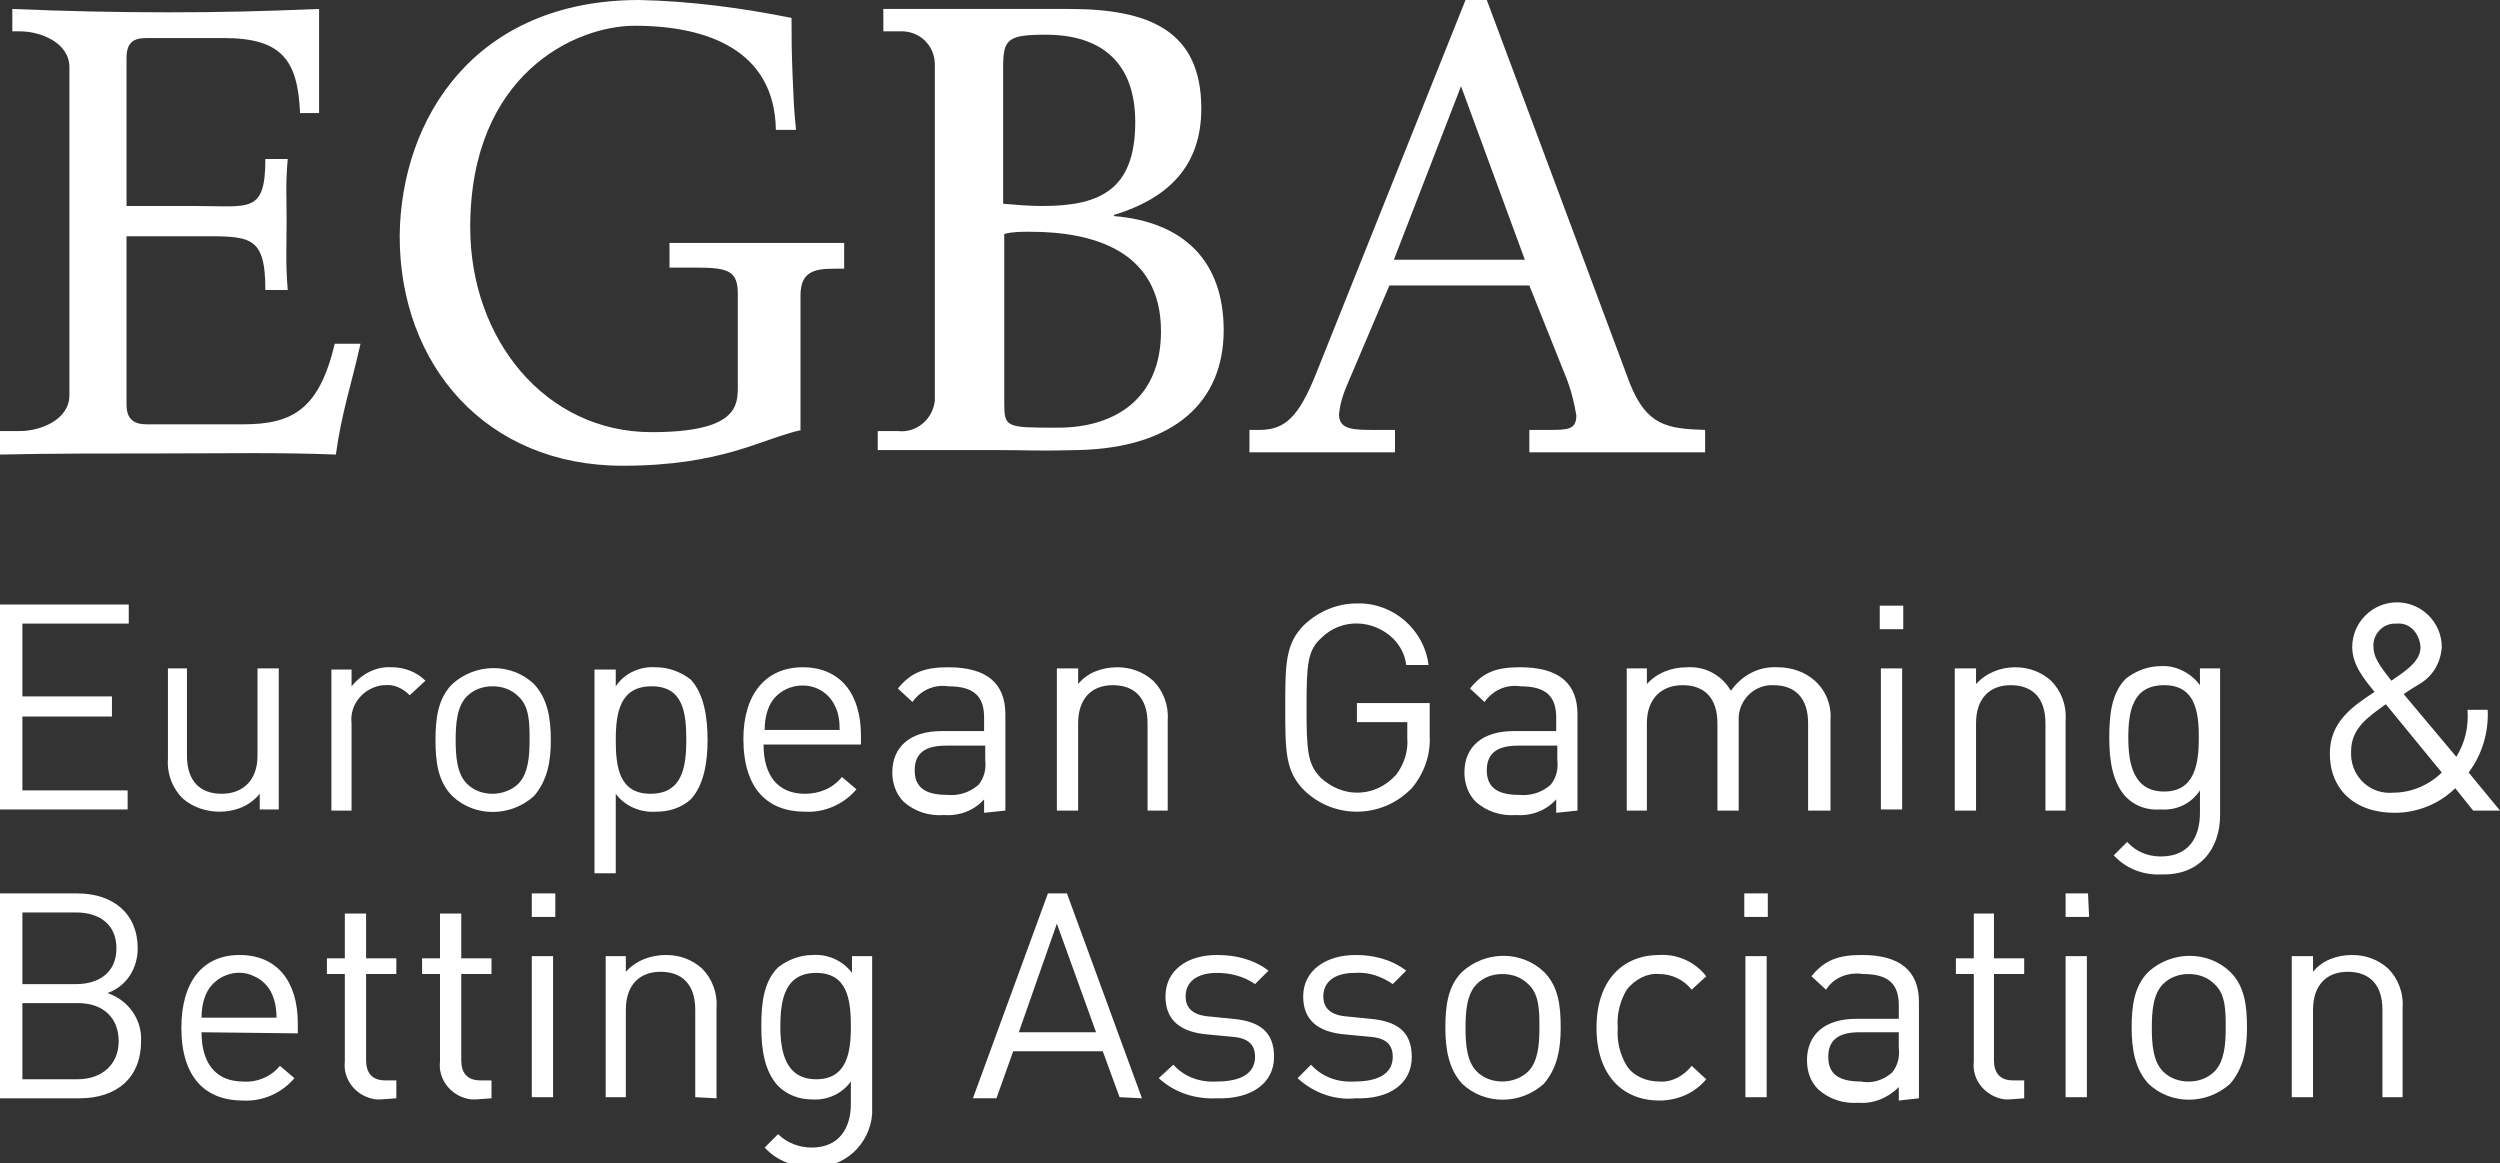
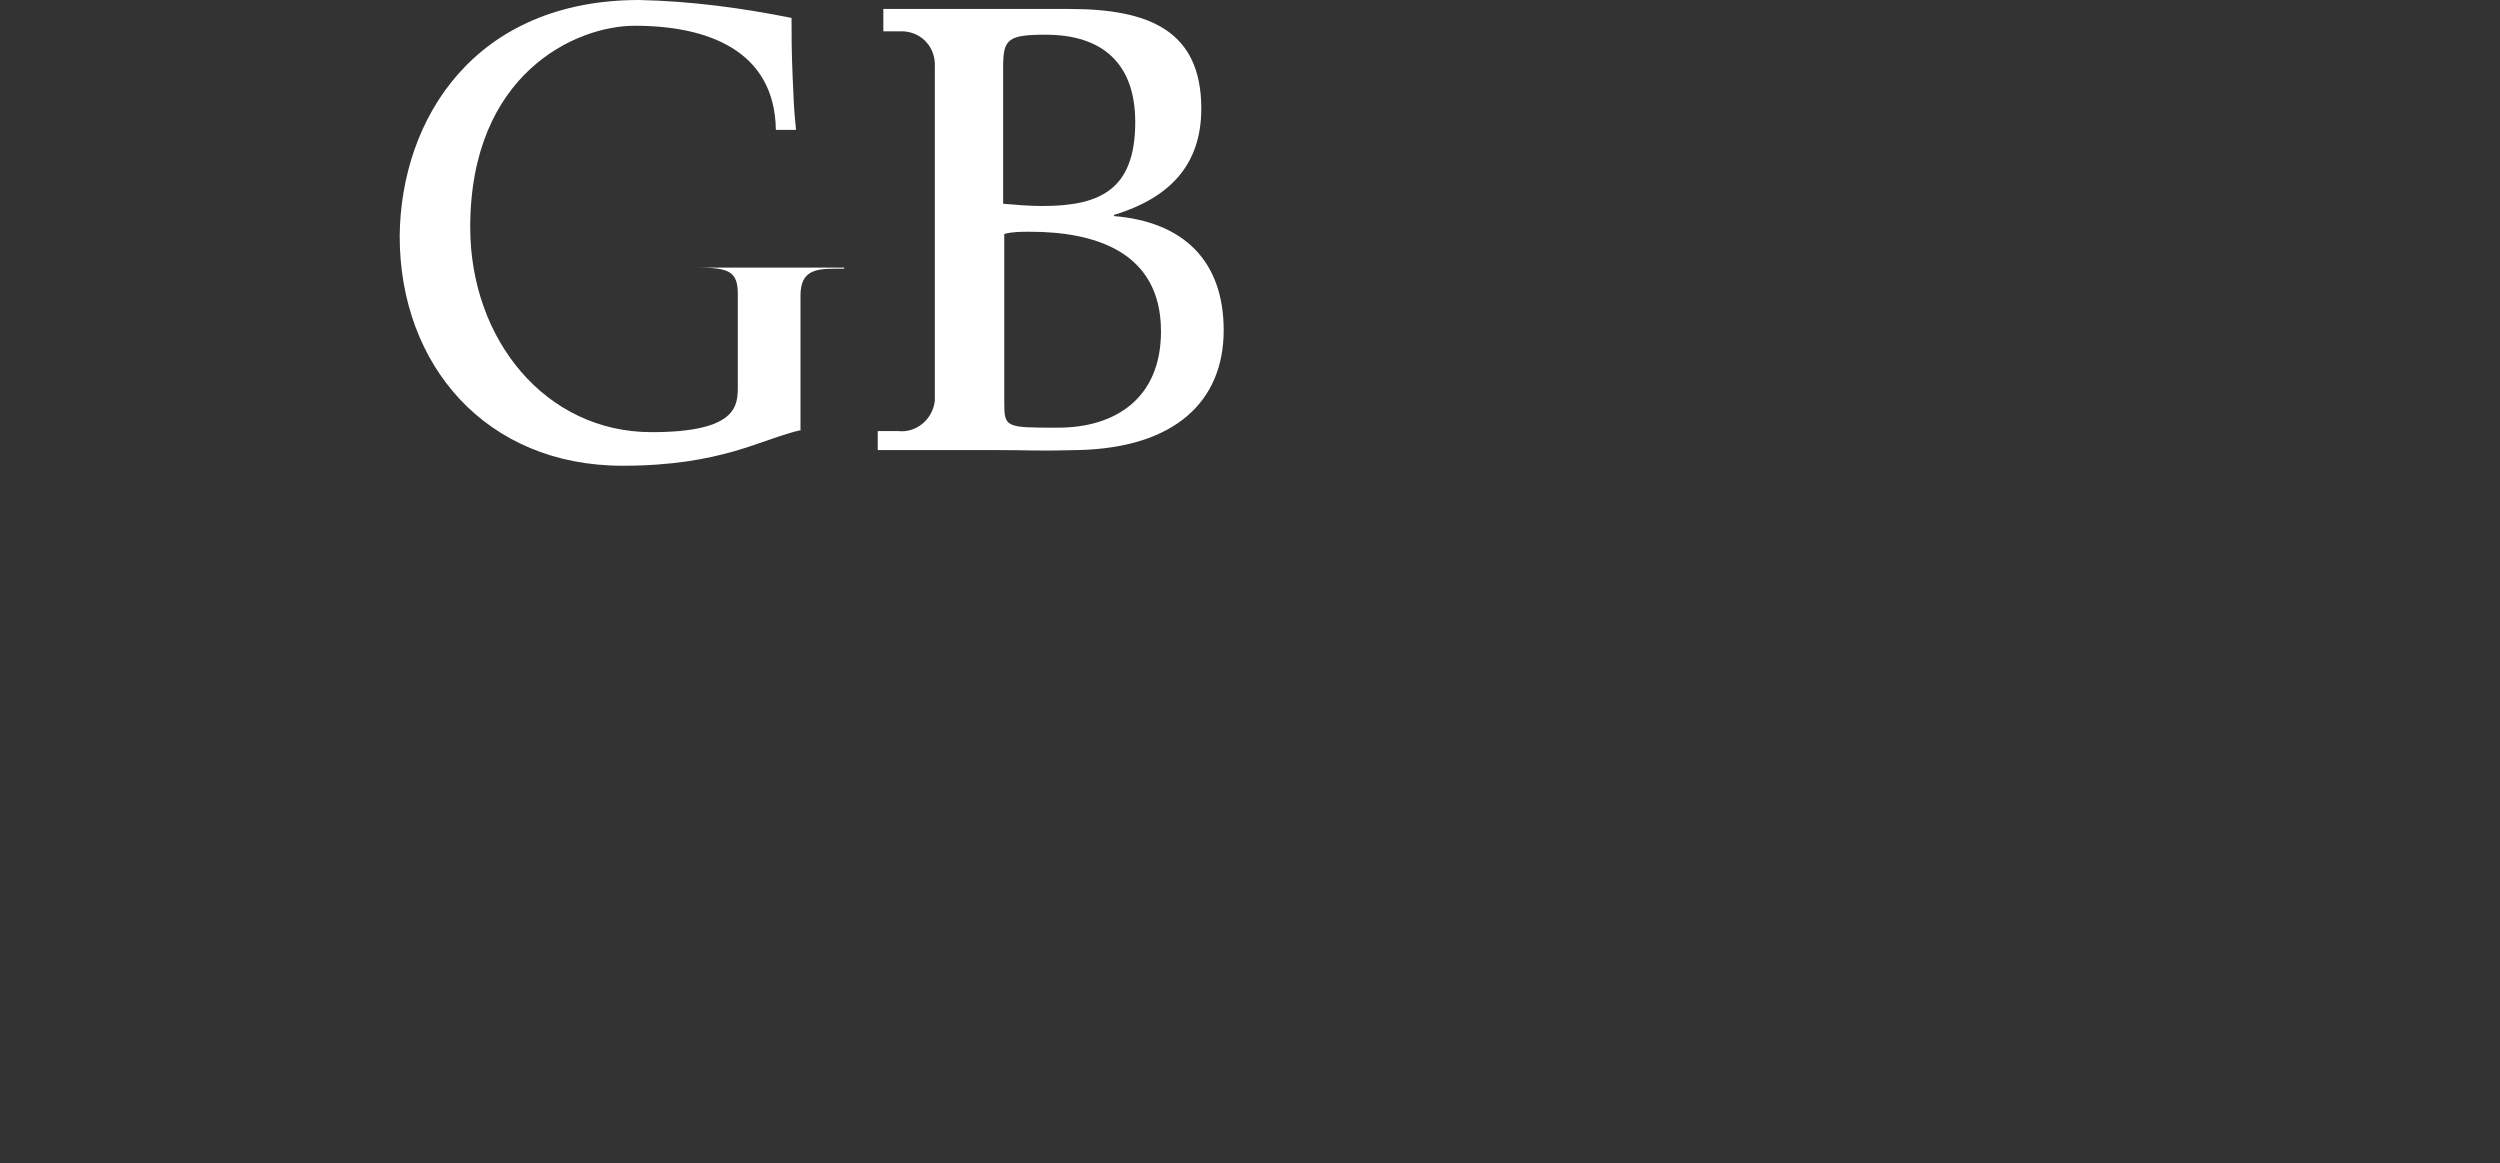
<svg xmlns="http://www.w3.org/2000/svg" version="1.1" id="Layer_1" fill="#fff" x="0px" y="0px" viewBox="0 0 223.3 103.9" style="enable-background:new 0 0 223.3 103.9;" xml:space="preserve">
  <rect x="0" y="0" width="223.3" height="103.9" fill="#333333" stroke="none" />
-   <path d="M0,38.5h1.8c1.8,0,4.4-1,4.4-3.2V6c0-2.2-2.6-3.2-4.4-3.2H1.1v-2c4.8,0.2,9.1,0.3,14,0.3S23.6,1,28.5,0.8v9.3h-1.7  c-0.2-4.7-1.6-6.7-6.8-6.7h-6.9c-1.2,0-1.8,0.4-1.8,1.8v13.2h6.2c4.8,0,6.2,0.7,6.2-4.2h2c-0.2,2.3-0.1,3.4-0.1,5.5  s-0.1,3.9,0.1,6.2h-2c0-5-1.4-4.8-6.2-4.8h-6.2v15c0,1.3,0.6,1.8,1.8,1.8h8.6c4.4,0,6.8-1.3,8.2-7.2h2.3c-0.8,3.6-1.7,6.2-2.2,9.9  c-5.2-0.2-9.5-0.1-15.2-0.1c-5.3,0-10.1,0-14.8,0.1L0,38.5z" />
-   <path d="M71.6,38.4c-3.6,0.8-7.1,3.2-16,3.2c-12.2,0-19.9-9-19.9-20.5C35.8,10.6,42.4,0,57.1,0c4.6,0.1,9.1,0.7,13.6,1.6  c0,1.5,0,3,0.1,5.3s0.1,2.7,0.3,4.7h-1.8c-0.1-7.1-6.1-9.3-12.6-9.3c-5.3,0-14.7,4.3-14.7,18c0,10,6.7,18.3,16.2,18.3  c7.7,0,7.7-2.4,7.7-4.1v-8.3c0-2.2-1.1-2.3-4.2-2.3h-1.9v-2.2c2.5,0,13.8,0,15.6,0V24h-0.8c-1.8,0-3.1,0.2-3.1,2.4V38.4z" />
+   <path d="M71.6,38.4c-3.6,0.8-7.1,3.2-16,3.2c-12.2,0-19.9-9-19.9-20.5C35.8,10.6,42.4,0,57.1,0c4.6,0.1,9.1,0.7,13.6,1.6  c0,1.5,0,3,0.1,5.3s0.1,2.7,0.3,4.7h-1.8c-0.1-7.1-6.1-9.3-12.6-9.3c-5.3,0-14.7,4.3-14.7,18c0,10,6.7,18.3,16.2,18.3  c7.7,0,7.7-2.4,7.7-4.1v-8.3c0-2.2-1.1-2.3-4.2-2.3h-1.9c2.5,0,13.8,0,15.6,0V24h-0.8c-1.8,0-3.1,0.2-3.1,2.4V38.4z" />
  <path d="M92,20.7c-0.8,0-1.6,0-2.3,0.2v15c0,2.3,0.1,2.3,4.8,2.3c5.1,0,9.2-2.6,9.2-8.6C103.7,22.3,97.5,20.7,92,20.7 M93.4,3.1  L93.4,3.1c-3.4,0-3.8,0.4-3.8,2.9v12.2c1.2,0.1,2.3,0.2,3.5,0.2c5.1,0,8.3-1.4,8.3-7.5C101.4,5.7,98.5,3.1,93.4,3.1 M78.4,38.5h1.8  c1.6,0.2,3.1-1,3.3-2.7c0-0.2,0-0.3,0-0.5V6c0.1-1.7-1.1-3.1-2.8-3.2c-0.2,0-0.3,0-0.5,0h-1.3v-2h16.6c7.1,0,11.8,1.9,11.8,8.9  c0,5.1-2.9,8-7.8,9.5v0.1c6.1,0.5,9.8,3.9,9.8,10.2S105,40,96.3,40.2c-3.8,0.1-4.3,0-7.5,0c-3.5,0-7,0-10.4,0L78.4,38.5L78.4,38.5z" />
-   <path d="M130.5,7.7l-6,15.5h11.7L130.5,7.7z M136.6,25.5h-12.5l-3.7,8.7c-0.4,0.9-0.7,1.8-0.8,2.8c0,1.4,1.3,1.4,3.2,1.4h1.8v2  c-2,0-4.4,0-6.8,0h-6.2v-2h0.9c2.3,0,3.5-1.2,5-4.9L130.9,0h1.9l12.8,34.3c1.5,3.7,3.3,4,6.7,4.1v2h-15.7v-2h1.7  c1.7,0,2.5,0,2.5-1.3c-0.2-1.2-0.5-2.4-1-3.6L136.6,25.5z" />
  <g>
-     <path d="M214.6,98.1V90c0.1-1.3-0.4-2.6-1.3-3.5c-0.9-0.8-2-1.2-3.2-1.2c-1.4,0-2.7,0.5-3.5,1.5v-1.4h-1.9v12.6h1.9v-7.8   c0-2.2,1.2-3.4,3.1-3.4s3.1,1.1,3.1,3.4v7.8H214.6z M198.8,91.8c0,1.4-0.1,3-1,3.9c-0.6,0.6-1.4,0.9-2.3,0.9   c-0.9,0-1.7-0.3-2.3-0.9c-0.9-0.9-1-2.5-1-3.9c0-1.4,0.1-3,1-3.9c0.6-0.6,1.4-0.9,2.3-0.9c0.9,0,1.7,0.3,2.3,0.9   C198.8,88.8,198.8,90.3,198.8,91.8 M200.7,91.8c0-2-0.2-3.7-1.5-5c-2-1.9-5.2-1.9-7.3,0c-1.3,1.3-1.5,3.1-1.5,5   c0,1.9,0.3,3.7,1.5,5c2,1.9,5.2,1.9,7.3,0C200.4,95.4,200.7,93.7,200.7,91.8 M186.4,85.4h-1.9v12.6h1.9V85.4z M186.5,79.8h-2v2.1   h2.1L186.5,79.8z M180.8,98.1v-1.6h-1c-1.2,0-1.7-0.7-1.7-1.8v-7.7h2.7v-1.4h-2.7v-4h-1.8v4h-1.6v1.4h1.6v7.8   c-0.2,1.7,1.1,3.2,2.8,3.4c0.1,0,0.3,0,0.4,0L180.8,98.1z M169.6,93.6c0.1,0.8-0.1,1.6-0.6,2.2c-0.8,0.7-1.8,1-2.8,0.8   c-2,0-2.9-0.7-2.9-2.2s0.9-2.2,2.8-2.2h3.5V93.6z M171.4,98.1v-8.6c0-2.8-1.7-4.2-5.1-4.2c-2,0-3.3,0.4-4.5,1.9l1.3,1.2   c0.7-1.1,2-1.6,3.3-1.4c2.3,0,3.2,0.9,3.2,2.8v1.2h-3.8c-2.8,0-4.4,1.4-4.4,3.7c0,1,0.3,1.9,1,2.6c1,0.9,2.3,1.3,3.6,1.2   c1.3,0.1,2.6-0.4,3.6-1.4v1.2L171.4,98.1L171.4,98.1z M157.8,85.4h-1.9v12.6h1.9V85.4z M157.9,79.8h-2.1v2.1h2.1V79.8z M152.4,96.4   l-1.3-1.2c-0.7,0.9-1.8,1.5-2.9,1.4c-1.2,0-2.3-0.5-2.9-1.4c-0.6-1-0.9-2.2-0.8-3.4c-0.1-1.2,0.2-2.4,0.8-3.4   c0.7-0.9,1.8-1.5,2.9-1.4c1.1,0,2.2,0.5,2.9,1.4l1.3-1.2c-1-1.3-2.6-2-4.2-1.9c-3.2,0-5.6,2.2-5.6,6.5s2.4,6.5,5.6,6.5   C149.9,98.3,151.4,97.6,152.4,96.4 M137.5,91.8c0,1.4-0.1,3-1,3.9c-0.6,0.6-1.5,0.9-2.3,0.9c-0.9,0-1.7-0.3-2.3-0.9   c-0.9-0.9-1-2.5-1-3.9c0-1.4,0.1-3,1-3.9c0.6-0.6,1.4-0.9,2.3-0.9c0.9,0,1.7,0.3,2.3,0.9C137.5,88.8,137.5,90.3,137.5,91.8    M139.4,91.8c0-2-0.2-3.7-1.5-5c-2-1.9-5.2-1.9-7.3,0c-1.3,1.3-1.5,3.1-1.5,5c0,1.9,0.3,3.7,1.5,5c2,1.9,5.2,1.9,7.3,0   C139.1,95.4,139.4,93.7,139.4,91.8 M126.1,94.4c0-2.4-1.5-3.2-3.7-3.4l-2-0.2c-1.6-0.1-2.2-0.8-2.2-1.8c0-1.3,1-2.1,2.8-2.1   c1.2-0.1,2.4,0.3,3.4,1l1.2-1.2c-1.3-1-2.9-1.4-4.5-1.4c-2.7,0-4.7,1.4-4.7,3.7c0,2.1,1.3,3.2,3.8,3.4l2.1,0.2   c1.5,0.1,2.1,0.7,2.1,1.8c0,1.5-1.3,2.2-3.4,2.2c-1.5,0.1-2.9-0.4-3.9-1.5l-1.2,1.2c1.4,1.3,3.3,2,5.2,1.8   C124.1,98.2,126.1,96.8,126.1,94.4 M113.8,94.4c0-2.4-1.5-3.2-3.7-3.4l-2-0.2c-1.6-0.1-2.2-0.8-2.2-1.8c0-1.3,1-2.1,2.8-2.1   c1.2,0,2.4,0.3,3.4,1l1.2-1.2c-1.3-1-2.9-1.4-4.6-1.4c-2.7,0-4.6,1.4-4.6,3.7c0,2.1,1.3,3.2,3.8,3.4l2.1,0.2   c1.5,0.1,2.1,0.7,2.1,1.8c0,1.5-1.3,2.2-3.4,2.2c-1.5,0.1-2.9-0.4-3.9-1.5l-1.3,1.2c1.4,1.3,3.3,1.9,5.2,1.8   C111.7,98.2,113.8,96.8,113.8,94.4 M97.9,92.2H91l3.4-9.7L97.9,92.2z M102,98.1l-6.7-18.3h-1.7l-6.7,18.3H89l1.5-4.2h8l1.5,4.1   L102,98.1z M76,91.7c0,2.4-0.4,4.7-3.1,4.7s-3.2-2.4-3.2-4.7c0-2.4,0.4-4.8,3.2-4.8S76,89.3,76,91.7 M77.9,98.5V85.4h-1.8v1.5   c-0.8-1.1-2.2-1.7-3.5-1.6c-1.1,0-2.2,0.4-3.1,1.1c-1.3,1.3-1.5,3.2-1.5,5.3c0,2.1,0.3,4,1.5,5.3c0.8,0.8,1.9,1.2,3,1.2   c1.4,0.1,2.7-0.5,3.5-1.6v2c0,2.1-1,3.9-3.5,3.9c-1.1,0-2.2-0.4-3-1.2l-1.2,1.2c1.1,1.2,2.7,1.8,4.3,1.7c2.8,0.2,5.1-2,5.3-4.7   C77.9,99,77.9,98.7,77.9,98.5 M64,98.1V90c0.1-1.3-0.4-2.6-1.3-3.5c-0.9-0.8-2-1.2-3.2-1.2c-1.4,0-2.7,0.5-3.6,1.5v-1.4h-1.8v12.6   h1.8v-7.8c0-2.2,1.2-3.4,3.1-3.4s3.1,1.1,3.1,3.4v7.8L64,98.1z M49.4,85.4h-1.9v12.6h1.9V85.4z M49.6,79.8h-2.1v2.1h2.1L49.6,79.8z    M43.9,98.1v-1.6h-1c-1.2,0-1.7-0.7-1.7-1.8v-7.7h2.7v-1.4h-2.7v-4h-1.9v4h-1.6v1.4h1.6v7.8c-0.2,1.7,1.1,3.2,2.8,3.4   c0.1,0,0.3,0,0.4,0L43.9,98.1z M35.4,98.1v-1.6h-1c-1.2,0-1.7-0.7-1.7-1.8v-7.7h2.7v-1.4h-2.7v-4h-1.9v4h-1.6v1.4h1.6v7.8   c-0.2,1.7,1.1,3.2,2.8,3.4c0.1,0,0.3,0,0.4,0L35.4,98.1z M24.7,90.9H18c0-0.7,0.1-1.4,0.4-2.1c0.7-1.6,2.7-2.4,4.3-1.6   c0.7,0.3,1.3,0.9,1.6,1.6C24.6,89.5,24.7,90.2,24.7,90.9 M26.6,92.3v-0.9c0-3.8-1.9-6.1-5.2-6.1s-5.2,2.4-5.2,6.5   c0,4.5,2.2,6.5,5.5,6.5c1.8,0.1,3.5-0.7,4.6-2l-1.3-1.1c-0.8,1-2.1,1.5-3.3,1.4c-2.4,0-3.7-1.6-3.7-4.4L26.6,92.3z M10.6,93   c0,2-1.4,3.4-3.7,3.4H2v-6.8h5C9.2,89.6,10.6,90.9,10.6,93 M10.4,84.7c0,2.2-1.6,3.2-3.6,3.2H2v-6.4h4.8   C8.8,81.5,10.4,82.5,10.4,84.7 M12.6,93c0.1-2-1.2-3.7-3-4.3c1.7-0.6,2.7-2.2,2.7-4c0-3.1-2.2-4.9-5.4-4.9H0v18.3h7.1   C10.4,98.1,12.6,96.3,12.6,93" />
-     <path d="M218.1,69c-1.1,1.1-2.7,1.8-4.3,1.8c-2,0.2-3.7-1.3-3.8-3.3c0-0.1,0-0.2,0-0.4c0-2.1,1.6-3.1,3.1-4.2L218.1,69z    M216.2,57.8c0,1-0.8,1.7-1.6,2.3l-1,0.7c-1.2-1.5-1.6-2.2-1.6-3c-0.1-1.1,0.8-2.1,1.9-2.1c0.1,0,0.2,0,0.2,0   C215.2,55.6,216.1,56.5,216.2,57.8C216.2,57.7,216.2,57.7,216.2,57.8 M223.3,72.4l-2.8-3.4c1.2-1.6,1.8-3.6,1.7-5.6h-1.8   c0.1,1.5-0.2,2.9-1,4.2l-4.7-5.6c0.4-0.3,1.4-0.9,1.4-0.9c1.2-0.7,1.9-1.9,2-3.3c0-2.2-1.8-4-4-4s-4,1.8-4,4c0,1.6,1.1,2.9,2,4   c-2,1.3-4,2.7-4,5.5c0,3.2,2.2,5.3,5.8,5.3c2,0,4-0.8,5.4-2.2l1.6,2L223.3,72.4z M196.4,65.9c0,2.4-0.4,4.8-3.1,4.8   s-3.2-2.4-3.2-4.8c0-2.4,0.4-4.7,3.2-4.7S196.4,63.6,196.4,65.9 M198.3,72.8V59.7h-1.8v1.5c-0.8-1.1-2.2-1.8-3.5-1.7   c-1.1,0-2.2,0.4-3.1,1.1c-1.3,1.3-1.5,3.2-1.5,5.3c0,2.1,0.3,4,1.5,5.3c0.8,0.8,1.9,1.2,3.1,1.1c1.4,0.1,2.7-0.5,3.5-1.7v2   c0,2.2-1,3.9-3.5,3.9c-1.1,0-2.2-0.4-3-1.3l-1.2,1.2c1.1,1.2,2.7,1.8,4.3,1.7C196.4,78.2,198.3,75.9,198.3,72.8 M184.5,72.4v-8.1   c0.1-1.3-0.4-2.6-1.3-3.5c-0.9-0.8-2-1.2-3.2-1.2c-1.3,0-2.6,0.5-3.5,1.5v-1.4h-1.9v12.7h1.9v-7.8c0-2.2,1.2-3.4,3.1-3.4   s3.1,1.1,3.1,3.4v7.8L184.5,72.4z M169.9,59.7H168v12.6h1.9V59.7z M170,54.1h-2.1v2.1h2.1V54.1z M163.5,72.4v-8.1   c0.1-1.3-0.4-2.6-1.4-3.5c-0.9-0.8-2.1-1.2-3.3-1.2c-1.7-0.1-3.2,0.7-4.2,2.1c-0.8-1.4-2.3-2.2-3.9-2.1c-1.4,0-2.7,0.5-3.6,1.5   v-1.4h-1.8v12.7h1.8v-7.8c0-2.2,1.3-3.4,3.2-3.4s3.1,1.1,3.1,3.4v7.8h1.9v-8c-0.1-1.7,1.2-3.1,2.8-3.2c0.1,0,0.2,0,0.3,0   c1.9,0,3.1,1.1,3.1,3.4v7.8L163.5,72.4z M139.1,67.9c0.1,0.8-0.1,1.6-0.6,2.2c-0.8,0.7-1.8,1-2.8,0.9c-2,0-2.9-0.7-2.9-2.2   s0.9-2.2,2.8-2.2h3.5L139.1,67.9L139.1,67.9z M140.9,72.4v-8.6c0-2.8-1.7-4.2-5.1-4.2c-2.1,0-3.3,0.4-4.5,1.9l1.3,1.2   c0.7-1,1.9-1.6,3.2-1.4c2.3,0,3.2,0.9,3.2,2.8v1.2h-3.8c-2.8,0-4.4,1.4-4.4,3.7c0,0.9,0.3,1.9,1,2.6c1,0.9,2.3,1.3,3.6,1.2   c1.4,0.1,2.7-0.4,3.6-1.4v1.2L140.9,72.4z M127.7,65.7v-2.9h-6.5v1.7h4.5v1.4c0.1,1.2-0.3,2.4-1,3.3c-0.9,1-2.1,1.6-3.5,1.6   c-1.2,0-2.3-0.5-3.2-1.3c-1.2-1.2-1.3-2.4-1.3-6.3s0.1-5.1,1.3-6.2c1.8-1.8,4.6-1.7,6.4,0c0.7,0.7,1.1,1.5,1.2,2.4h2   c-0.4-3.2-3.2-5.6-6.4-5.5c-1.8,0-3.4,0.7-4.7,1.9c-1.7,1.7-1.7,3.5-1.7,7.4s0,5.7,1.7,7.4c2.7,2.6,6.9,2.5,9.5-0.1   c0,0,0.1-0.1,0.1-0.1C127.2,69.1,127.8,67.4,127.7,65.7 M104.3,72.4v-8.1c0.1-1.3-0.4-2.6-1.3-3.5c-0.9-0.8-2-1.2-3.2-1.2   c-1.4,0-2.7,0.5-3.5,1.5v-1.4h-1.9v12.7h1.9v-7.8c0-2.2,1.2-3.4,3.1-3.4s3.1,1.1,3.1,3.4v7.8L104.3,72.4z M88,67.9   c0.1,0.8-0.1,1.6-0.6,2.2c-0.8,0.7-1.8,1-2.8,0.9c-2,0-2.9-0.7-2.9-2.2s0.9-2.2,2.8-2.2H88L88,67.9L88,67.9z M89.8,72.4v-8.6   c0-2.8-1.7-4.2-5.1-4.2c-2,0-3.3,0.4-4.5,1.9l1.3,1.2c0.7-1,1.9-1.6,3.2-1.4c2.3,0,3.2,0.9,3.2,2.8v1.2h-3.8   c-2.8,0-4.4,1.4-4.4,3.7c0,0.9,0.3,1.9,1,2.6c1,0.9,2.3,1.3,3.6,1.2c1.4,0.1,2.7-0.4,3.6-1.4v1.2L89.8,72.4z M75,65.2h-6.7   c0-0.7,0.1-1.4,0.4-2.1c0.7-1.6,2.7-2.3,4.3-1.6c0.7,0.3,1.3,0.9,1.6,1.6C74.9,63.7,75,64.4,75,65.2 M76.9,66.5v-0.8   c0-3.8-1.9-6.1-5.2-6.1S66.4,62,66.4,66c0,4.5,2.2,6.5,5.5,6.5c1.8,0.1,3.5-0.7,4.6-2l-1.3-1.1c-0.8,1-2,1.5-3.3,1.5   c-2.4,0-3.7-1.6-3.7-4.4L76.9,66.5z M61.3,66.1c0,2.5-0.4,4.8-3.2,4.8S55,68.5,55,66.1c0-2.5,0.4-4.8,3.2-4.8S61.3,63.6,61.3,66.1    M63.2,66.1c0-2-0.3-4.1-1.5-5.4c-0.9-0.7-2-1.1-3.1-1.1c-1.4-0.1-2.8,0.5-3.6,1.7v-1.5h-1.9V78H55v-7.1c0.8,1.1,2.2,1.7,3.6,1.6   c1.1,0,2.2-0.3,3.1-1.1C62.9,70.1,63.2,68,63.2,66.1 M47.3,66.1c0,1.4-0.1,3-1,3.9c-0.6,0.6-1.5,0.9-2.3,0.9   c-0.9,0-1.7-0.3-2.3-0.9c-0.9-0.9-1-2.5-1-3.9c0-1.4,0.1-3,1-3.9c0.6-0.6,1.4-0.9,2.3-0.9c0.9,0,1.7,0.3,2.3,0.9   C47.3,63.1,47.3,64.6,47.3,66.1 M49.2,66.1c0-2-0.3-3.7-1.5-5c-2-1.9-5.2-1.9-7.3,0c-1.3,1.3-1.5,3.1-1.5,5c0,1.9,0.2,3.7,1.5,5   c2,1.9,5.2,1.9,7.3,0C48.9,69.7,49.2,68,49.2,66.1 M38,60.8c-0.8-0.8-1.9-1.2-3-1.2c-1.4-0.1-2.7,0.6-3.6,1.7v-1.5h-1.8v12.6h1.8   v-7.8c-0.2-1.7,1.1-3.2,2.8-3.4c0.1,0,0.1,0,0.2,0c0.8-0.1,1.6,0.3,2.2,0.9L38,60.8z M24.9,72.4V59.7h-1.9v7.8   c0,2.2-1.3,3.4-3.2,3.4s-3.1-1.1-3.1-3.4v-7.8H15v8.1c-0.1,1.3,0.4,2.6,1.3,3.5c0.9,0.8,2.1,1.2,3.3,1.2c1.4,0,2.7-0.5,3.6-1.6v1.4   H24.9z M11.4,72.4v-1.8H2V64h8v-1.8H2v-6.5h9.5v-1.7H0v18.3H11.4z" />
-   </g>
+     </g>
</svg>